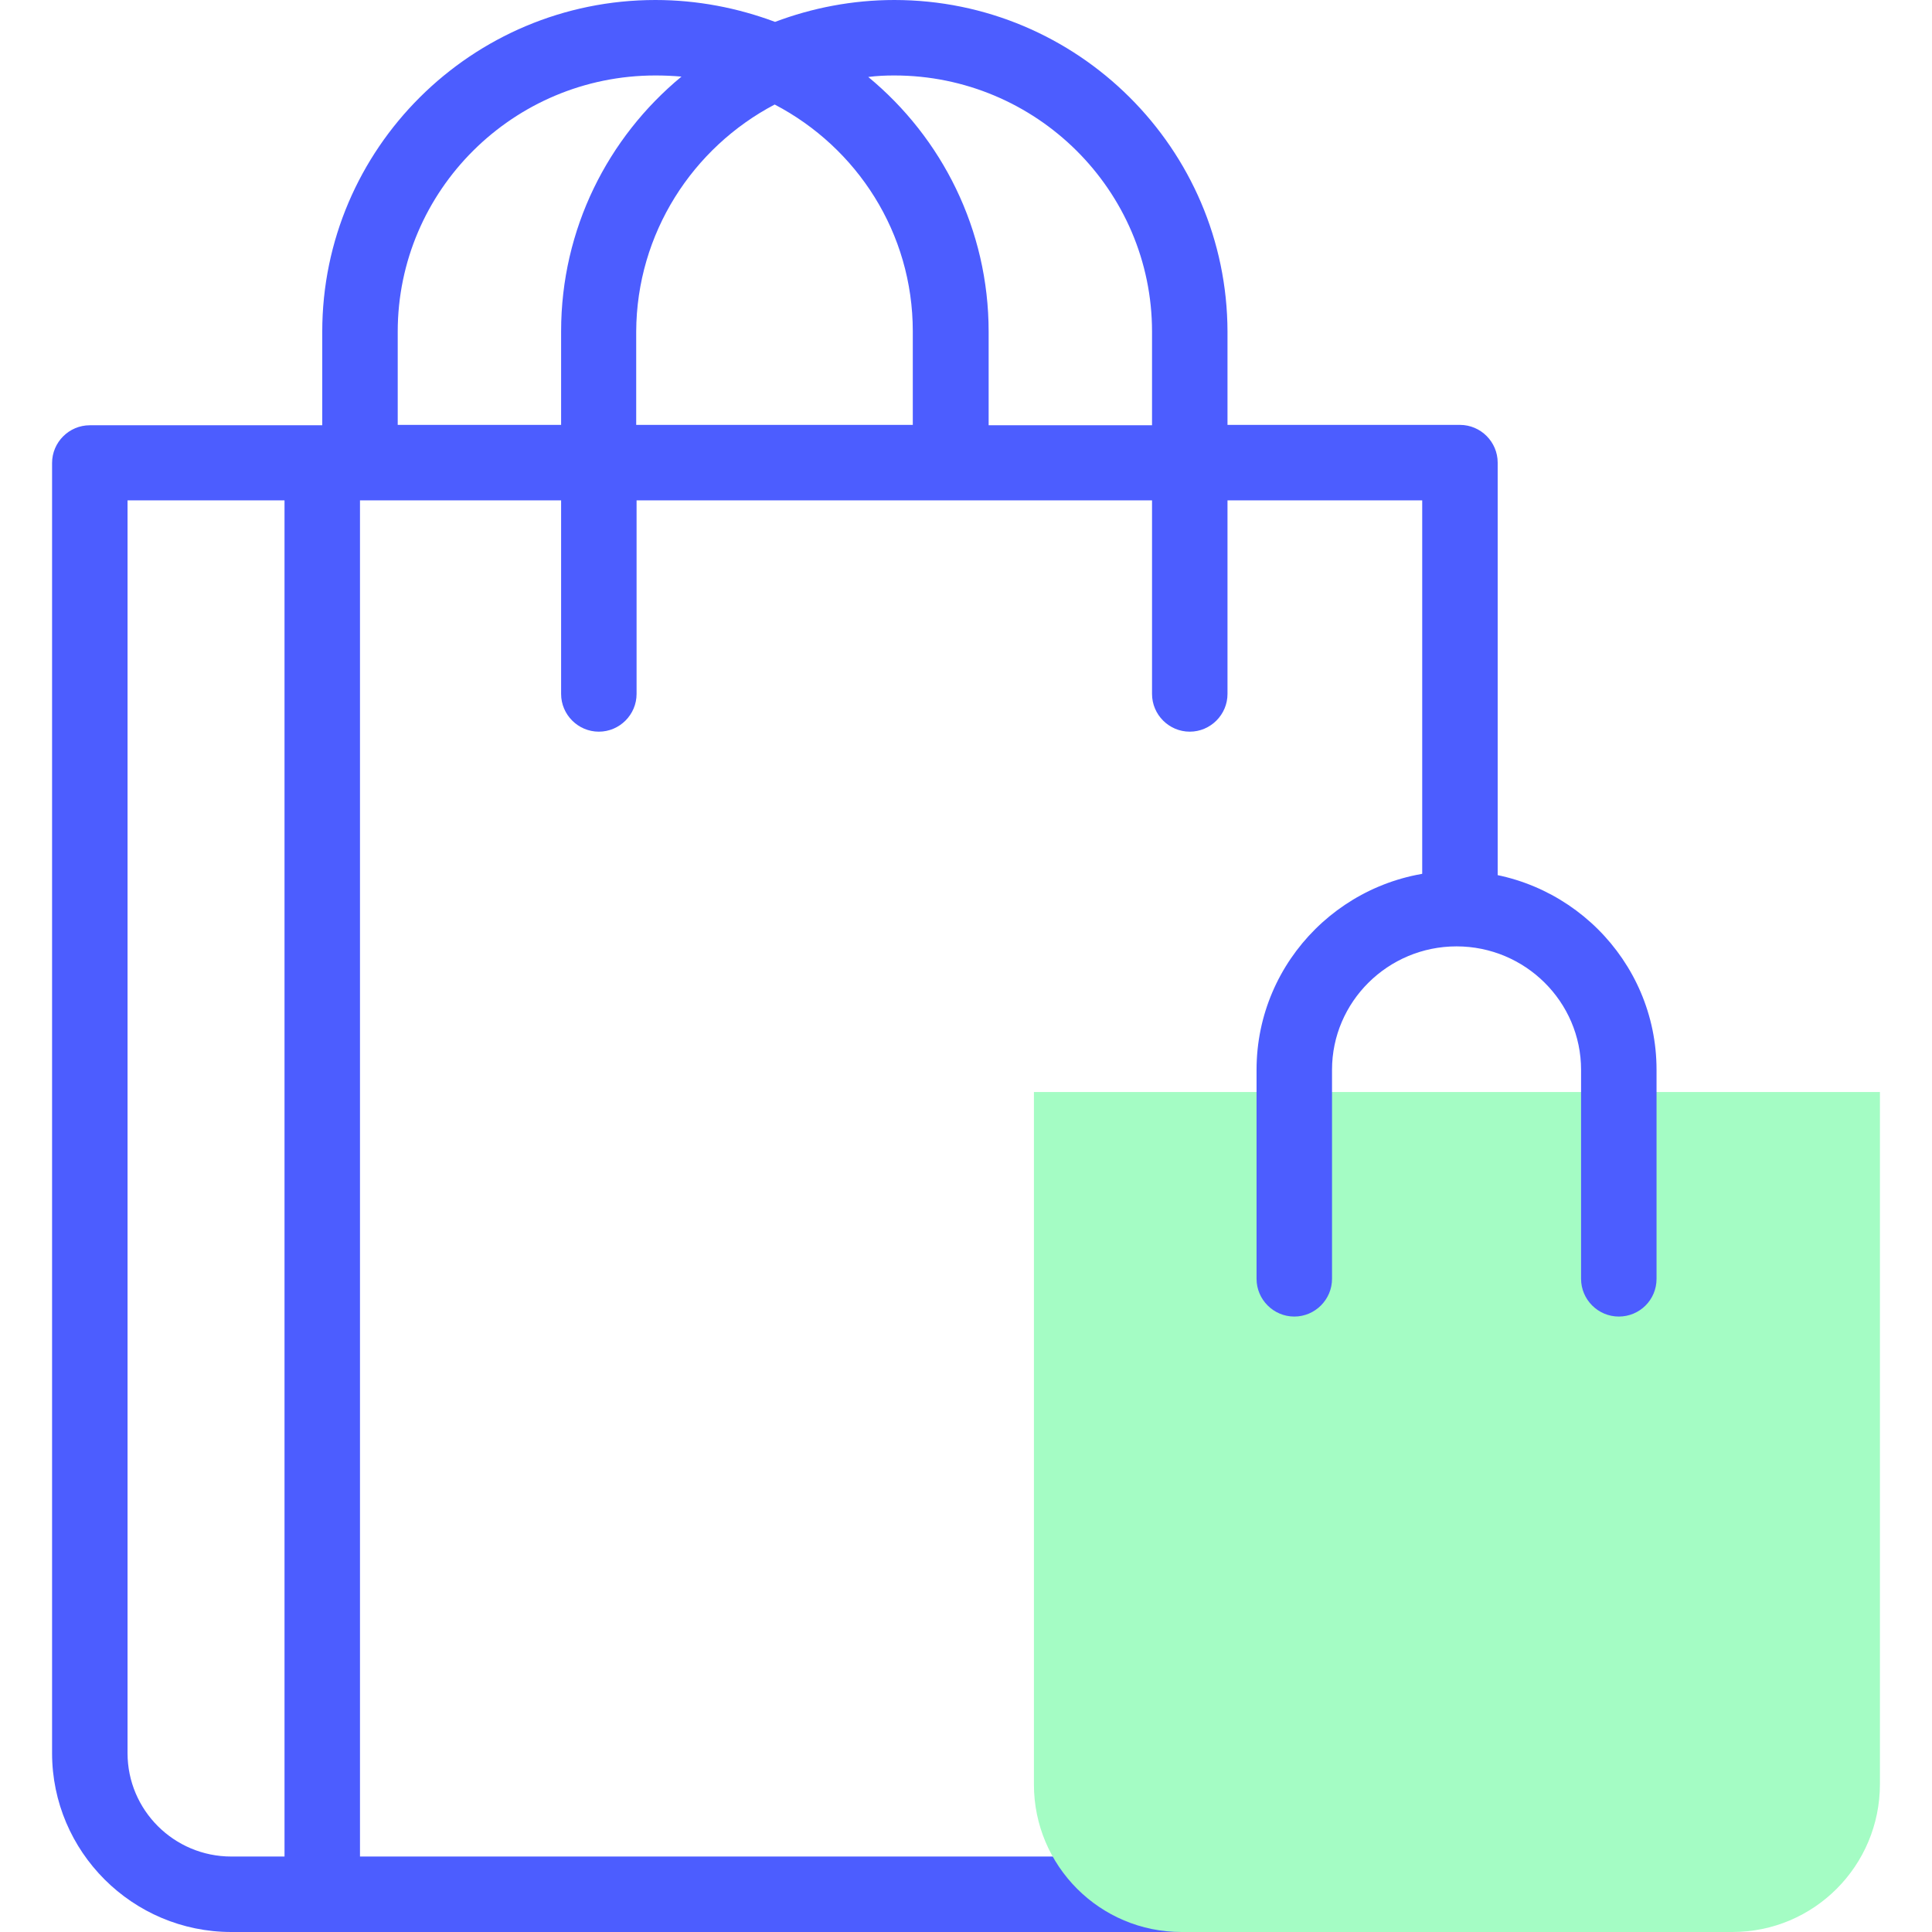
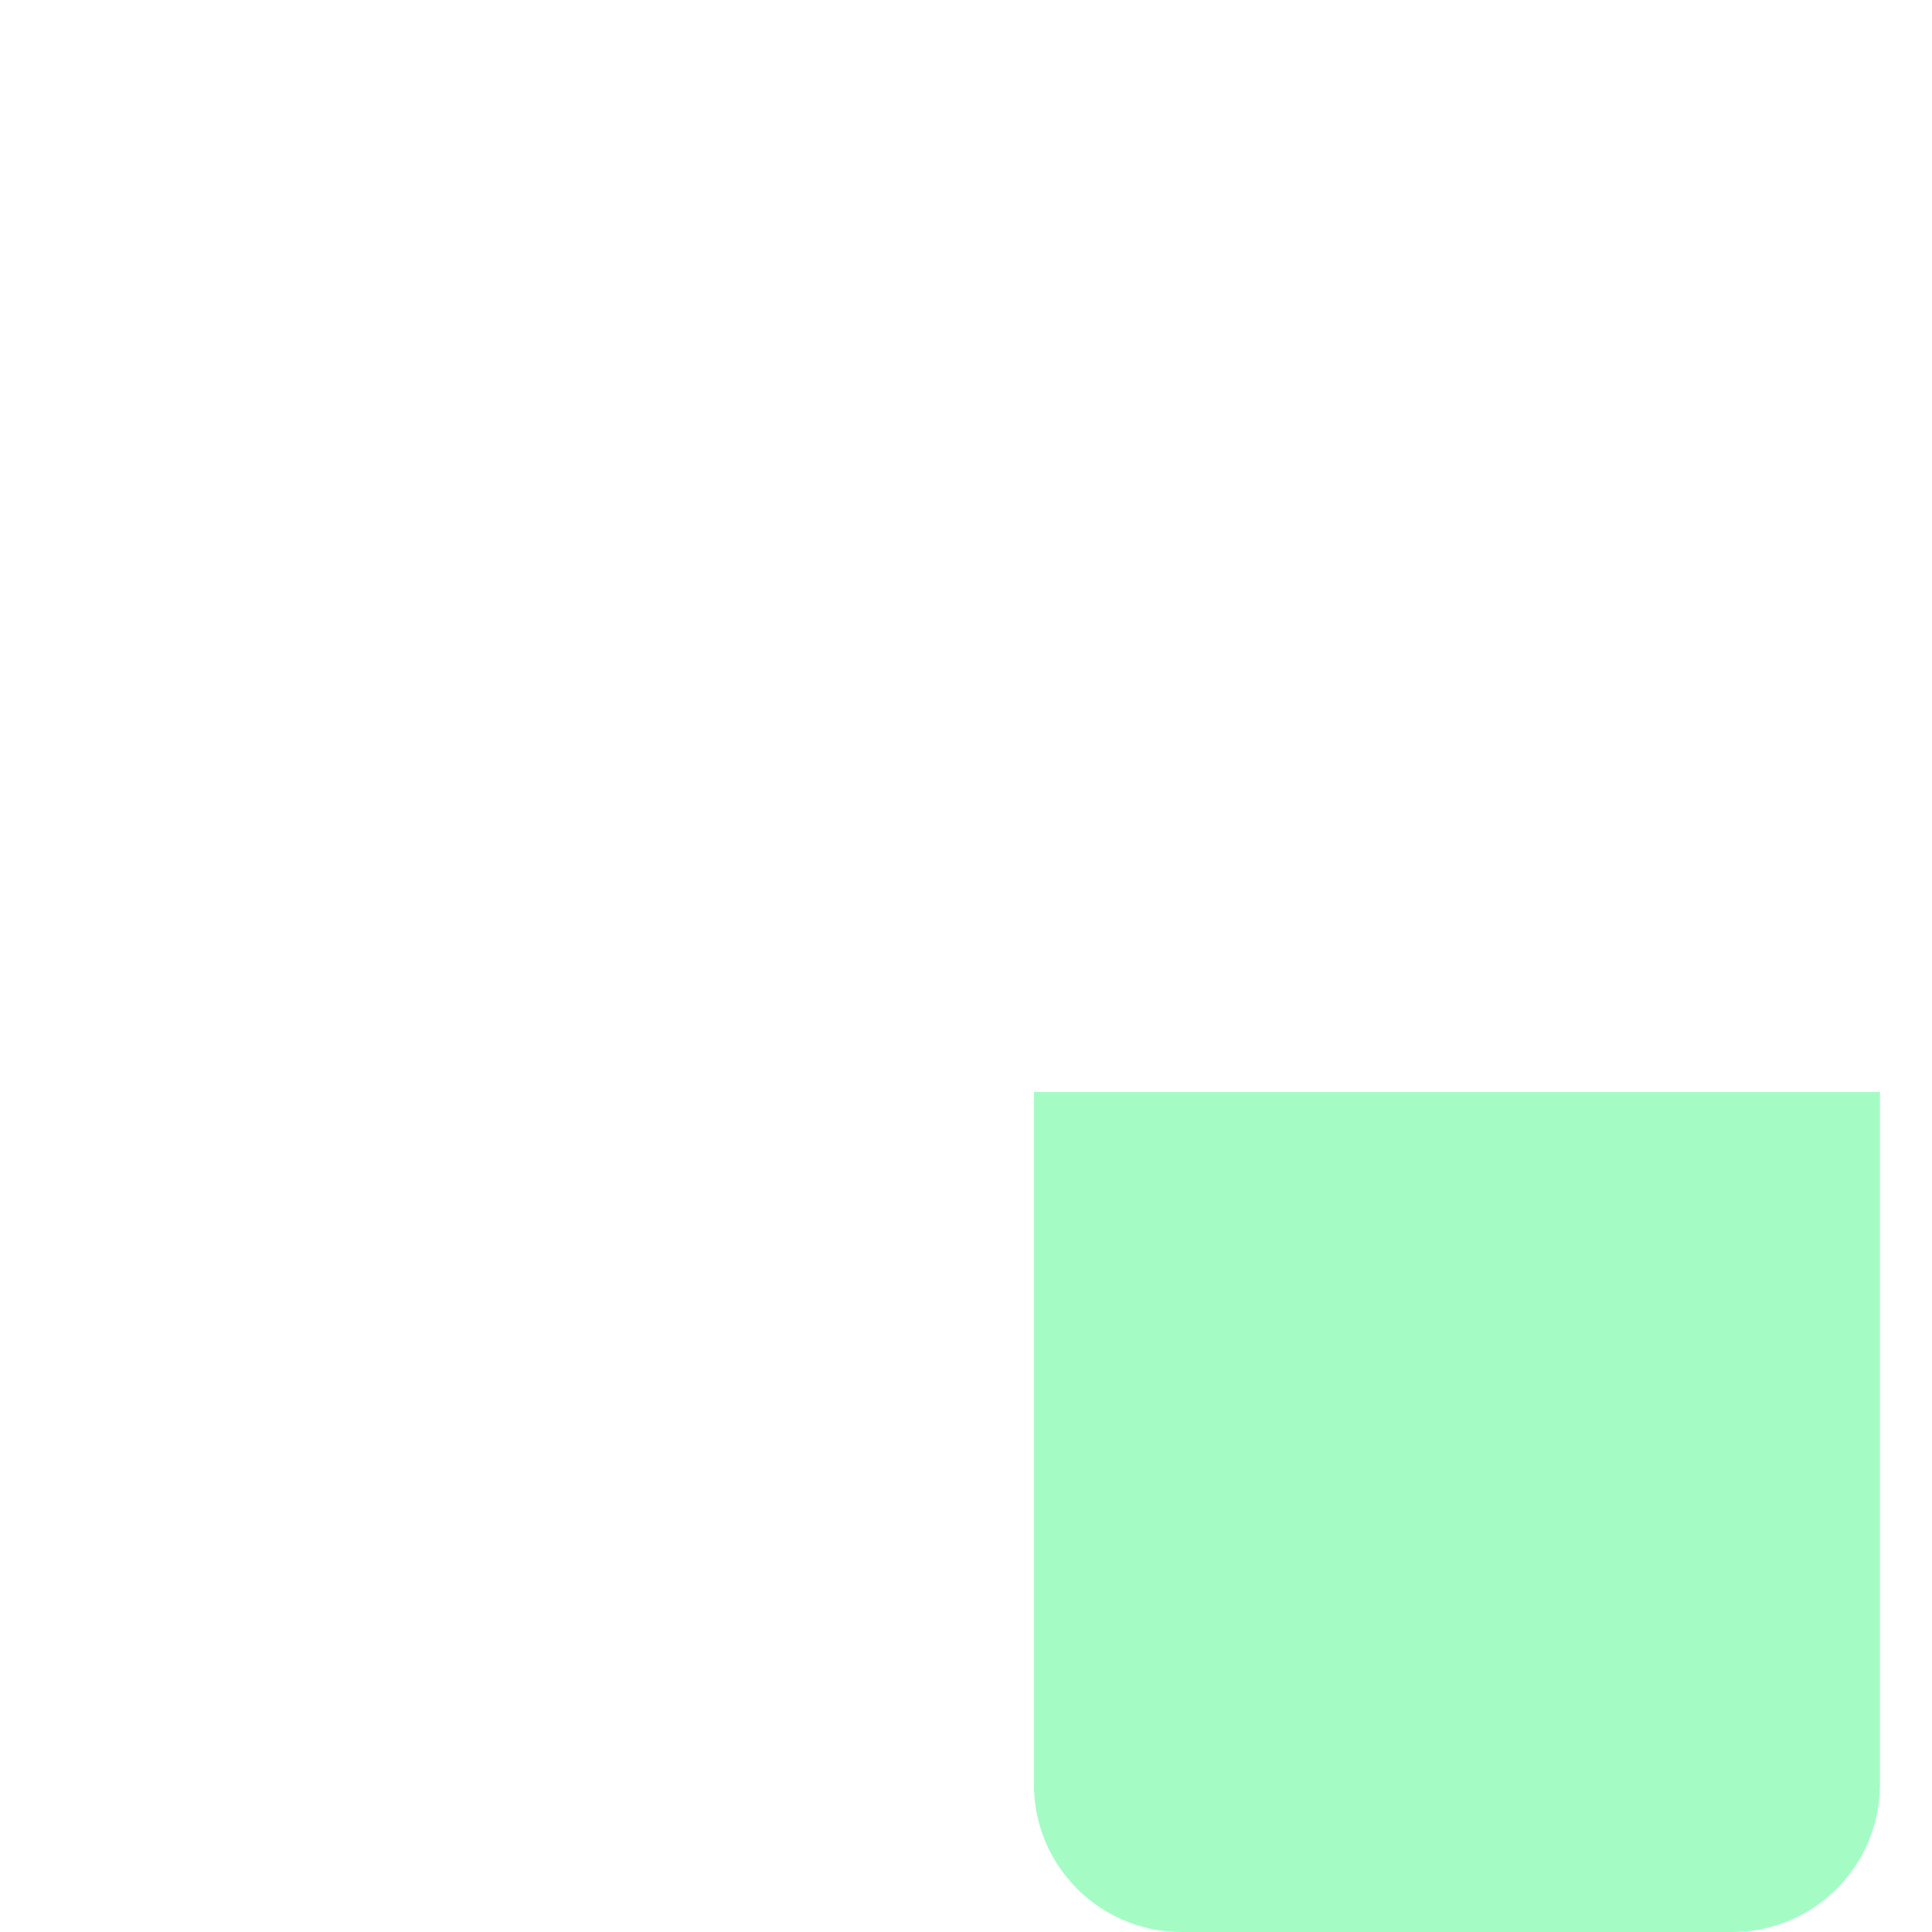
<svg xmlns="http://www.w3.org/2000/svg" version="1.1" id="Capa_1" x="0px" y="0px" viewBox="0 0 512 512" style="enable-background:new 0 0 512 512;" xml:space="preserve">
  <style type="text/css">
	.st0{fill:#4C5DFF;}
	.st1{fill:#A4FCC4;}
</style>
  <g>
-     <path class="st0" d="M289,492H95.4V132.6h53.3v51.3c0,5.5,4.5,10,10,10s10-4.5,10-10v-51.3h136.6v51.3c0,5.5,4.5,10,10,10   s10-4.5,10-10v-51.3h51.6v104.7c0,5.5,4.5,10,10,10c5.5,0,10-4.5,10-10V122.6c0-5.5-4.5-10-10-10h-61.6V87.9   C325.2,39.4,285.6,0,237,0c-11.1,0-21.8,2.1-31.6,5.8C195.5,2.1,184.8,0,173.7,0C125,0,85.4,39.4,85.4,87.9v24.8H23.8   c-5.5,0-10,4.5-10,10v341.9c0,26.1,21.3,47.4,47.5,47.4h261.9C308.5,512,295.7,503.9,289,492L289,492z M237,20   c37.6,0,68.3,30.4,68.3,67.9v24.8H262V87.9c0-27.1-12.4-51.4-31.9-67.5C232.4,20.1,234.6,20,237,20L237,20z M205.3,27.7   c21.8,11.4,36.6,34,36.6,60.1v24.8h-73.3V87.9C168.7,61.8,183.6,39.1,205.3,27.7z M105.4,87.9c0-37.4,30.6-67.9,68.3-67.9   c2.3,0,4.6,0.1,6.9,0.3c-19.5,16.1-31.9,40.4-31.9,67.5v24.8h-43.3V87.9z M75.4,492H61.3c-15.2,0-27.5-12.3-27.5-27.4V132.6h41.6   L75.4,492L75.4,492z" />
-   </g>
+     </g>
  <g>
    <path class="st1" d="M459.1,512H313.1c-21.6,0-39.1-17.5-39.1-39.1V289.4h224.2v183.4C498.2,494.5,480.7,512,459.1,512z" />
-     <path class="st0" d="M429,348.9c-5.5,0-10-4.5-10-10v-55.4c0-18-14.8-32.7-33-32.7c-18.2,0-33,14.7-33,32.7v55.4   c0,5.5-4.5,10-10,10c-5.5,0-10-4.5-10-10v-55.4c0-29.1,23.8-52.7,53-52.7s53,23.6,53,52.7v55.4C439,344.5,434.5,348.9,429,348.9z" />
  </g>
</svg>